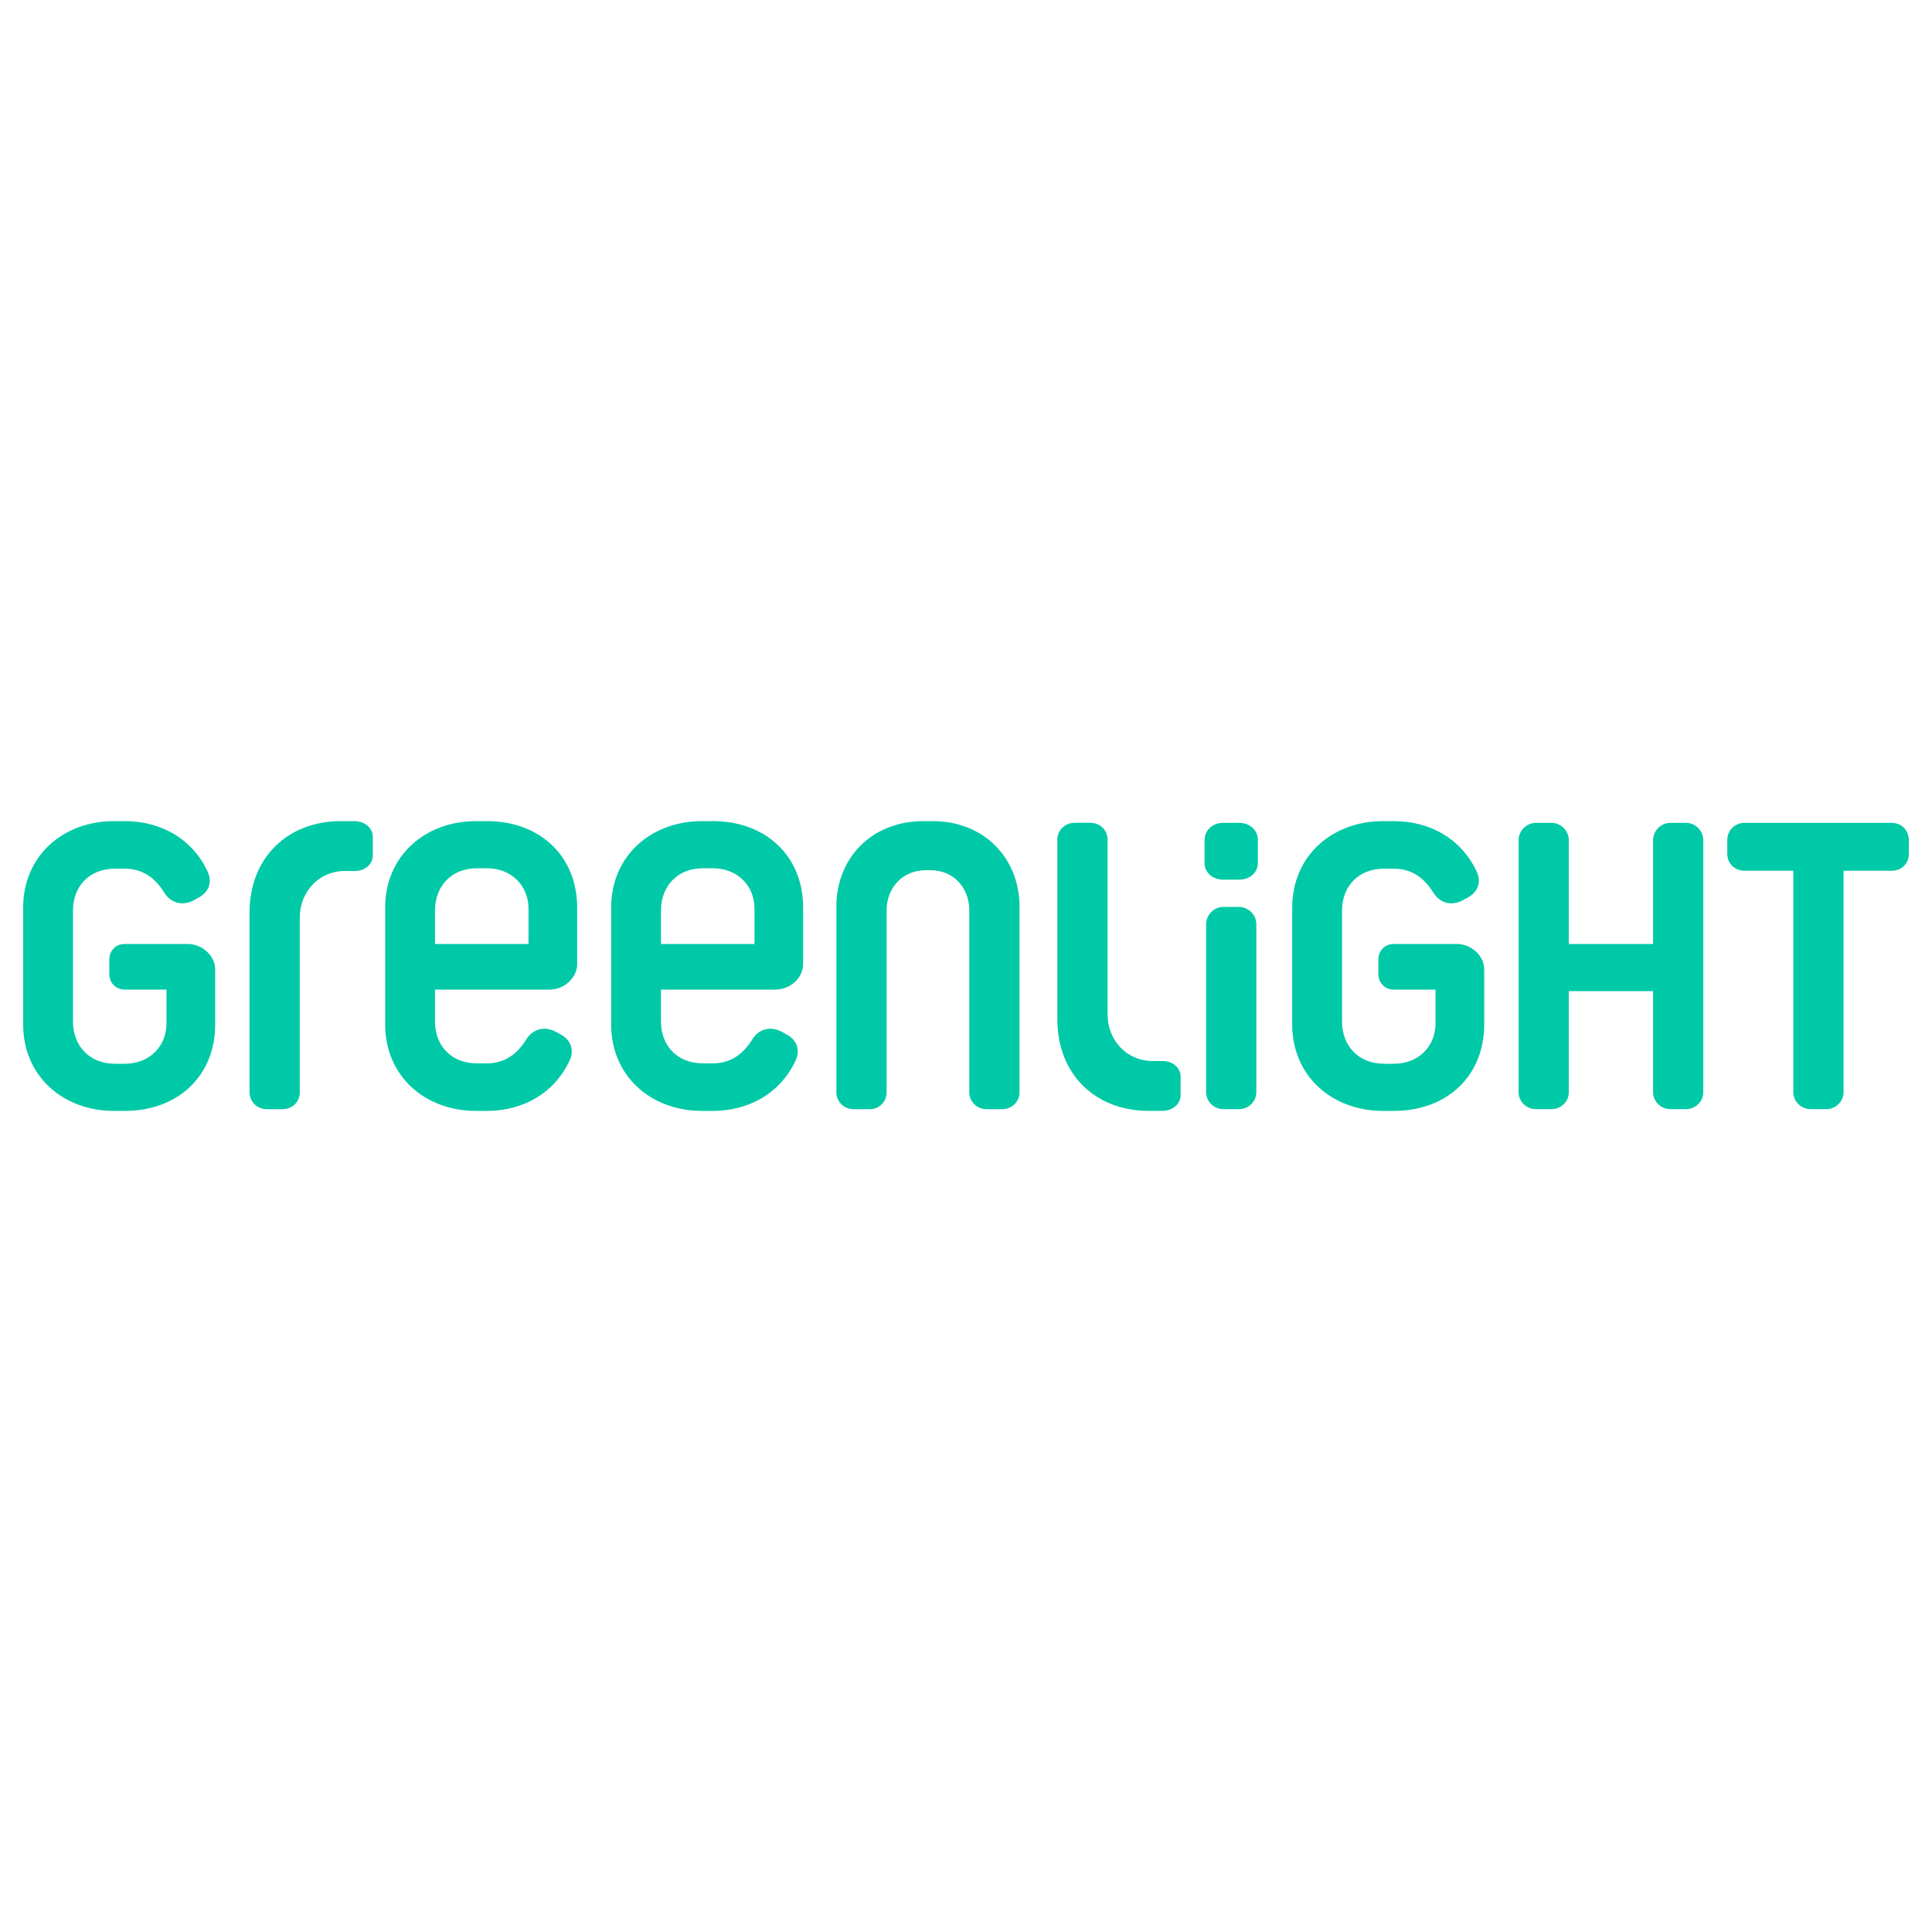
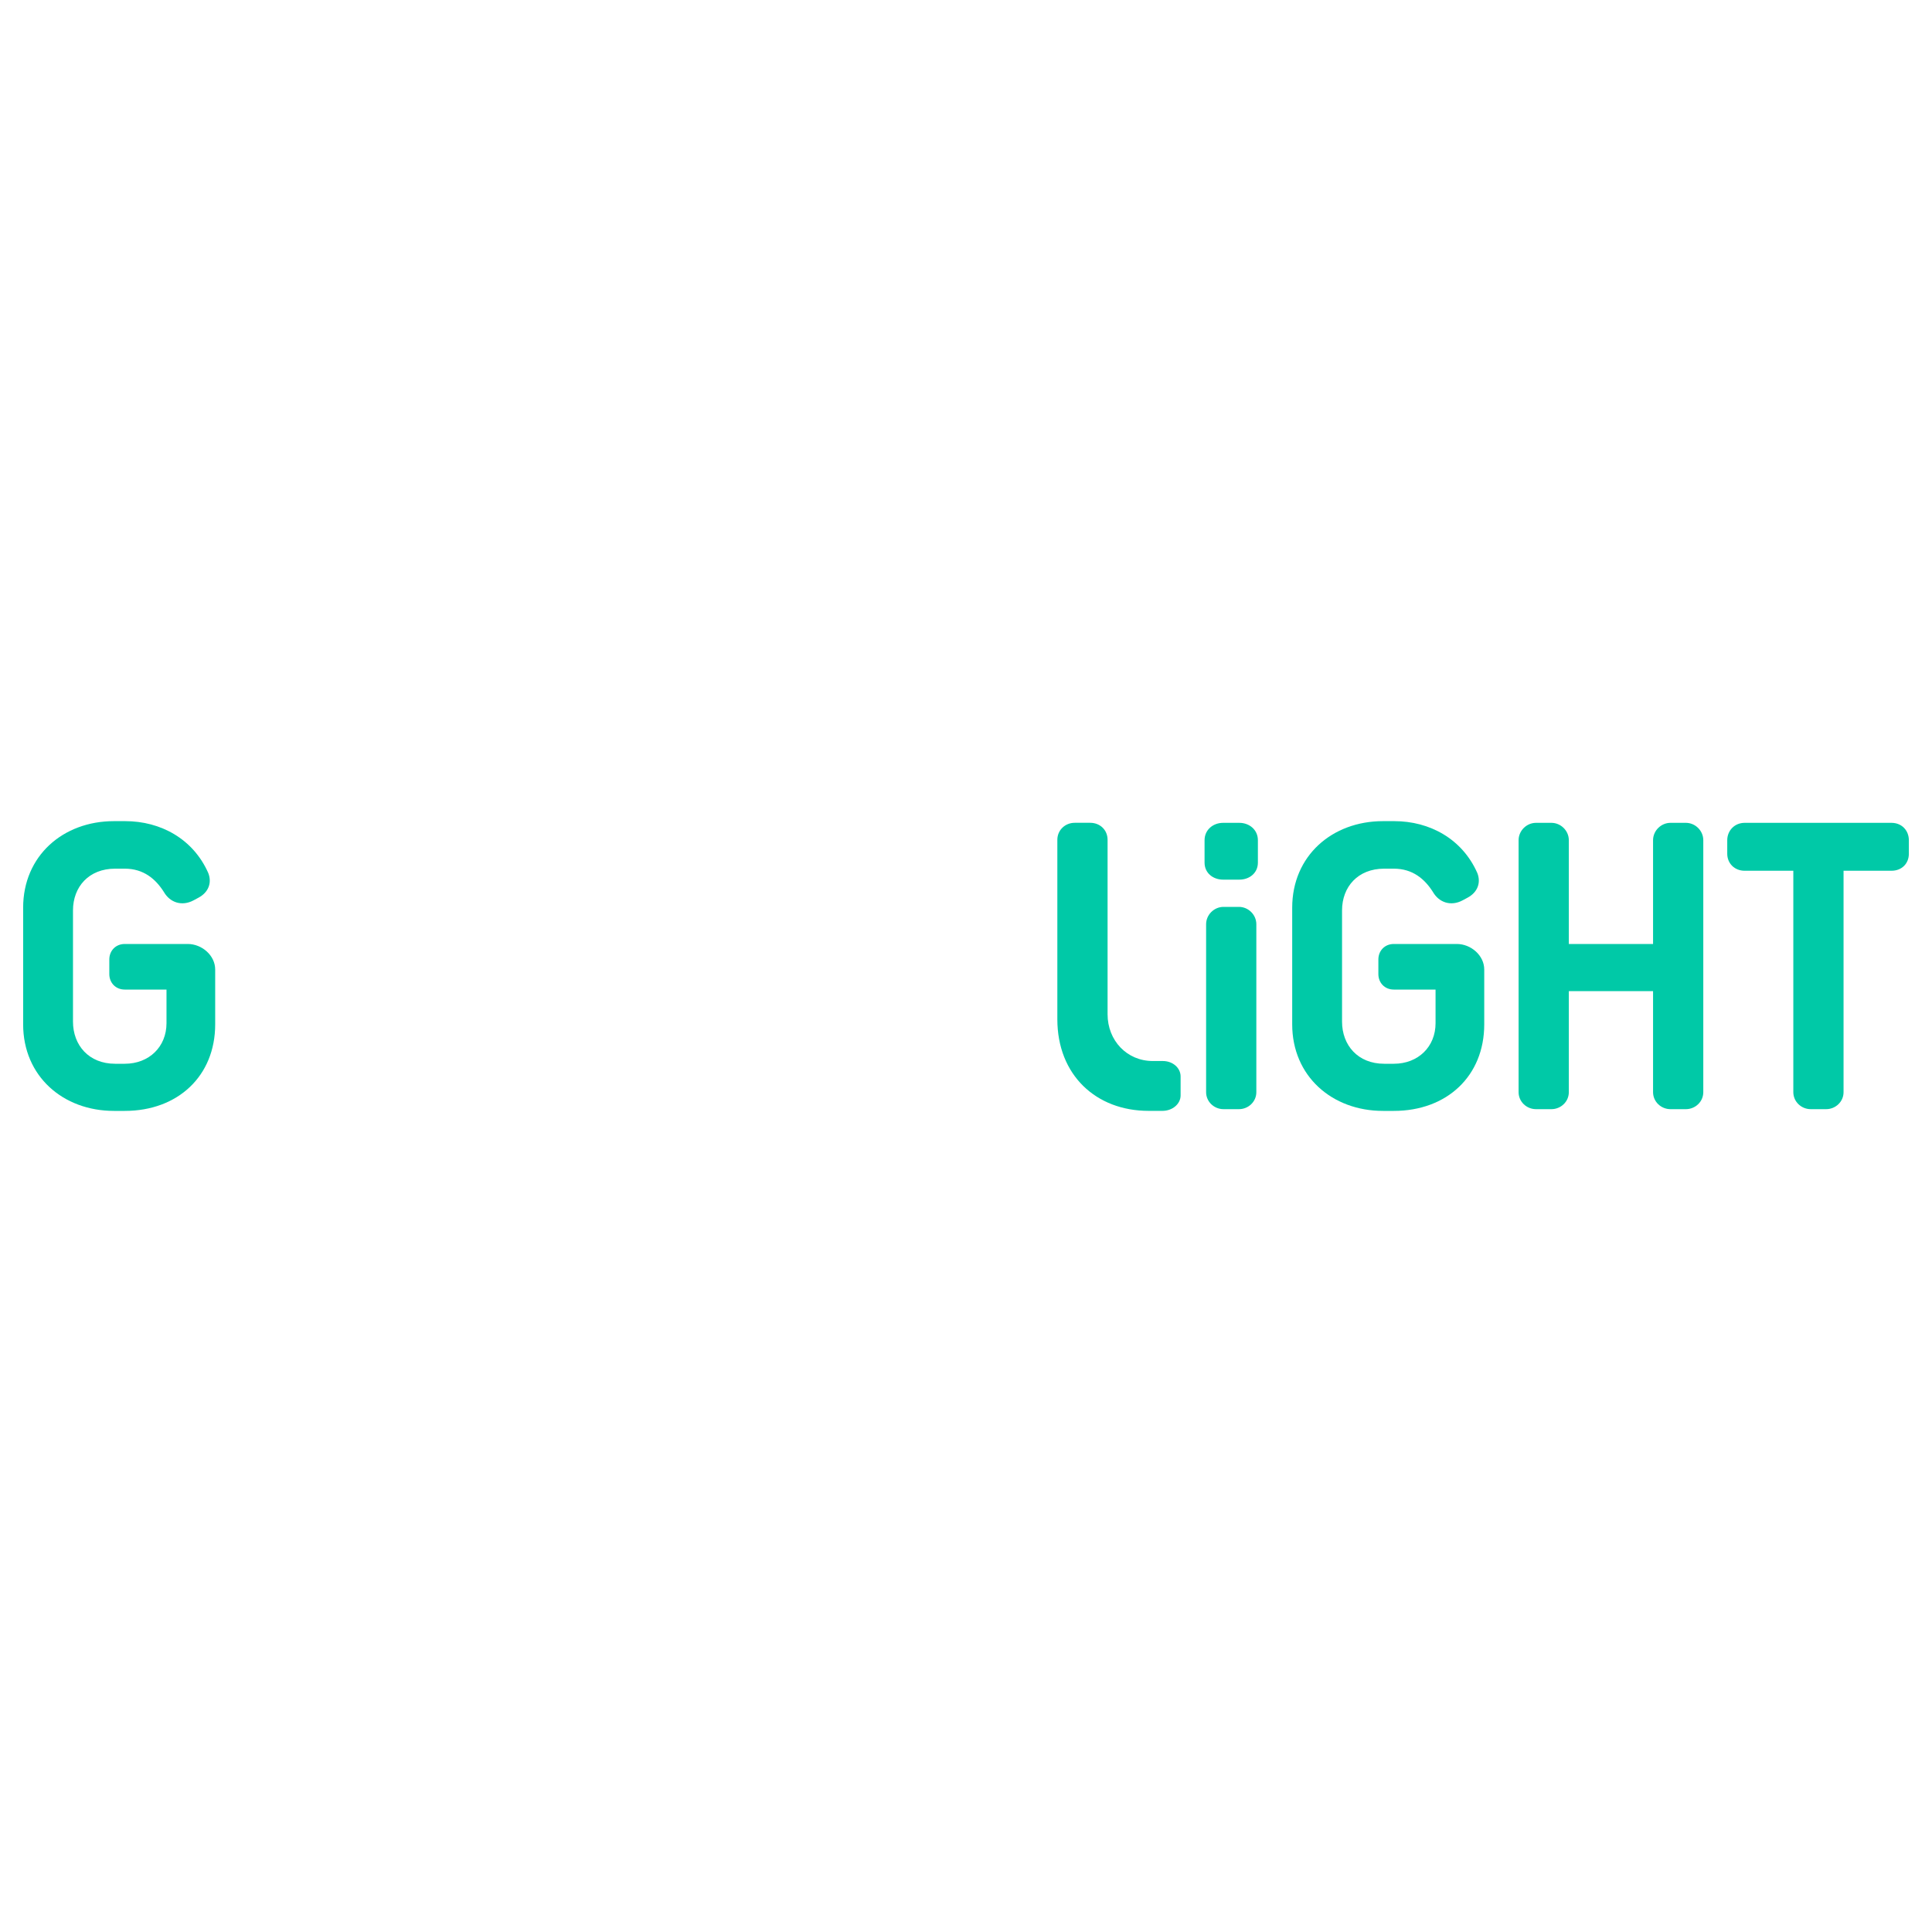
<svg xmlns="http://www.w3.org/2000/svg" id="Logo" viewBox="0 0 500 500">
  <defs>
    <style>
      .cls-1 {
        fill: #00c9a7;
        stroke-width: 0px;
      }
    </style>
  </defs>
  <g id="Logo-2" data-name="Logo">
    <path id="T" class="cls-1" d="m489.5,212.95h-37.99c-2.6,0-4.5,2-4.5,4.5v3.5c0,2.5,1.9,4.4,4.5,4.4h12.6v57.3c0,2.5,2.1,4.4,4.5,4.4h4c2.4,0,4.5-1.9,4.5-4.4v-57.3h12.4c2.7,0,4.5-1.9,4.5-4.4v-3.5c0-2.5-1.8-4.5-4.5-4.5Z" />
    <path id="H" class="cls-1" d="m436.31,212.95h-4c-2.4,0-4.5,2-4.5,4.5v26.85h-21.8v-26.85c0-2.5-2.1-4.5-4.5-4.5h-4c-2.4,0-4.5,2-4.5,4.5v65.2c0,2.5,2.1,4.4,4.5,4.4h4c2.4,0,4.5-1.9,4.5-4.4v-26.15h21.8v26.15c0,2.5,2.1,4.4,4.5,4.4h4c2.4,0,4.5-1.9,4.5-4.4v-65.2c0-2.5-2.1-4.5-4.5-4.5Z" />
    <path id="G" class="cls-1" d="m377.02,244.3h-16.3c-2.4,0-4,1.8-4,4v3.8c0,2.2,1.6,4,4,4h10.8v8.7c0,6.1-4.5,10.5-10.8,10.5h-2.5c-6.8,0-10.9-4.8-10.9-10.9v-28.79c0-6.1,4.1-10.8,10.9-10.8h2.5c4.9,0,8,2.7,10.1,6,1.6,2.8,4.7,3.8,7.7,2.2l1.3-.7c2.6-1.4,3.5-3.9,2.5-6.4-3.9-8.8-12.3-13.4-21.5-13.4h-2.9c-13.2,0-23.5,9-23.5,22.4v30.19c0,13.4,10.3,22.4,23.5,22.4h2.8c13.7,0,23.4-9,23.4-22.4v-14.2c0-3.6-3.4-6.6-7.1-6.6Z" />
    <g id="I">
      <path class="cls-1" d="m320.74,212.95h-4.2c-2.6,0-4.8,1.8-4.8,4.5v5.8c0,2.7,2.2,4.4,4.8,4.4h4.2c2.6,0,4.8-1.7,4.8-4.4v-5.8c0-2.7-2.2-4.5-4.8-4.5Z" />
      <path class="cls-1" d="m320.64,234.7h-4c-2.4,0-4.5,2-4.5,4.5v43.45c0,2.5,2.1,4.4,4.5,4.4h4c2.4,0,4.5-1.9,4.5-4.4v-43.45c0-2.5-2.1-4.5-4.5-4.5Z" />
    </g>
    <path id="L" class="cls-1" d="m300.94,274.59h-2.6c-6.7,0-11.7-5.3-11.7-12.1v-45.15c0-2.5-1.9-4.4-4.5-4.4h-4c-2.5,0-4.5,1.9-4.5,4.4v46.45c0,14.4,10,23.7,23.6,23.7h3.6c2.6,0,4.7-1.8,4.7-4v-4.9c0-2.2-2-4-4.6-4Z" />
-     <path id="N" class="cls-1" d="m241.45,212.51h-2.5c-13.5,0-22.5,9.7-22.5,22.1v48.05c0,2.5,2,4.4,4.5,4.4h4.1c2.5,0,4.4-1.9,4.4-4.4v-47.05c0-5.9,4.2-10.4,10.1-10.4h1.3c5.9,0,10,4.5,10,10.4v47.05c0,2.5,2,4.4,4.5,4.4h4c2.5,0,4.5-1.9,4.5-4.4v-48.05c0-12.4-9.1-22.1-22.4-22.1Z" />
-     <path id="E" class="cls-1" d="m184.46,212.51h-2.8c-13.2,0-23.5,9-23.5,22.4v30.19c0,13.4,10.3,22.4,23.5,22.4h2.9c9.2,0,17.6-4.6,21.5-13.4,1-2.5.1-5-2.5-6.4l-1.3-.7c-3-1.6-6.1-.6-7.7,2.2-2.1,3.3-5.2,6-10.1,6h-2.5c-6.8,0-10.9-4.7-10.9-10.8v-8.3h29.69c3.7,0,7.1-3,7.1-6.6v-14.6c0-13.4-9.7-22.4-23.4-22.4Zm10.8,31.79h-24.2v-8.7c0-6.1,4.1-10.9,10.9-10.9h2.5c6.3,0,10.8,4.4,10.8,10.5v9.1Z" />
-     <path id="E-2" data-name="E" class="cls-1" d="m125.98,212.51h-2.8c-13.2,0-23.5,9-23.5,22.4v30.19c0,13.4,10.3,22.4,23.5,22.4h2.9c9.2,0,17.6-4.6,21.5-13.4,1-2.5.1-5-2.5-6.4l-1.3-.7c-3-1.6-6.1-.6-7.7,2.2-2.1,3.3-5.2,6-10.1,6h-2.5c-6.8,0-10.9-4.7-10.9-10.8v-8.3h29.69c3.7,0,7.1-3,7.1-6.6v-14.6c0-13.4-9.7-22.4-23.4-22.4Zm10.8,31.79h-24.2v-8.7c0-6.1,4.1-10.9,10.9-10.9h2.5c6.3,0,10.8,4.4,10.8,10.5v9.1Z" />
-     <path id="R" class="cls-1" d="m91.78,212.51h-3.6c-13.6,0-23.6,9.3-23.6,23.7v46.45c0,2.5,2,4.4,4.5,4.4h4c2.6,0,4.5-1.9,4.5-4.4v-45.15c0-6.8,5-12.1,11.7-12.1h2.6c2.6,0,4.6-1.8,4.6-4v-4.9c0-2.2-2.1-4-4.7-4Z" />
    <path id="G-2" data-name="G" class="cls-1" d="m48.59,244.3h-16.3c-2.4,0-4,1.8-4,4v3.8c0,2.2,1.6,4,4,4h10.8v8.7c0,6.1-4.5,10.5-10.8,10.5h-2.5c-6.8,0-10.9-4.8-10.9-10.9v-28.79c0-6.1,4.1-10.8,10.9-10.8h2.5c4.9,0,8,2.7,10.1,6,1.6,2.8,4.7,3.8,7.7,2.2l1.3-.7c2.6-1.4,3.5-3.9,2.5-6.4-3.9-8.8-12.3-13.4-21.5-13.4h-2.9c-13.2,0-23.5,9-23.5,22.4v30.19c0,13.4,10.3,22.4,23.5,22.4h2.8c13.7,0,23.4-9,23.4-22.4v-14.2c0-3.6-3.4-6.6-7.1-6.6Z" />
  </g>
</svg>